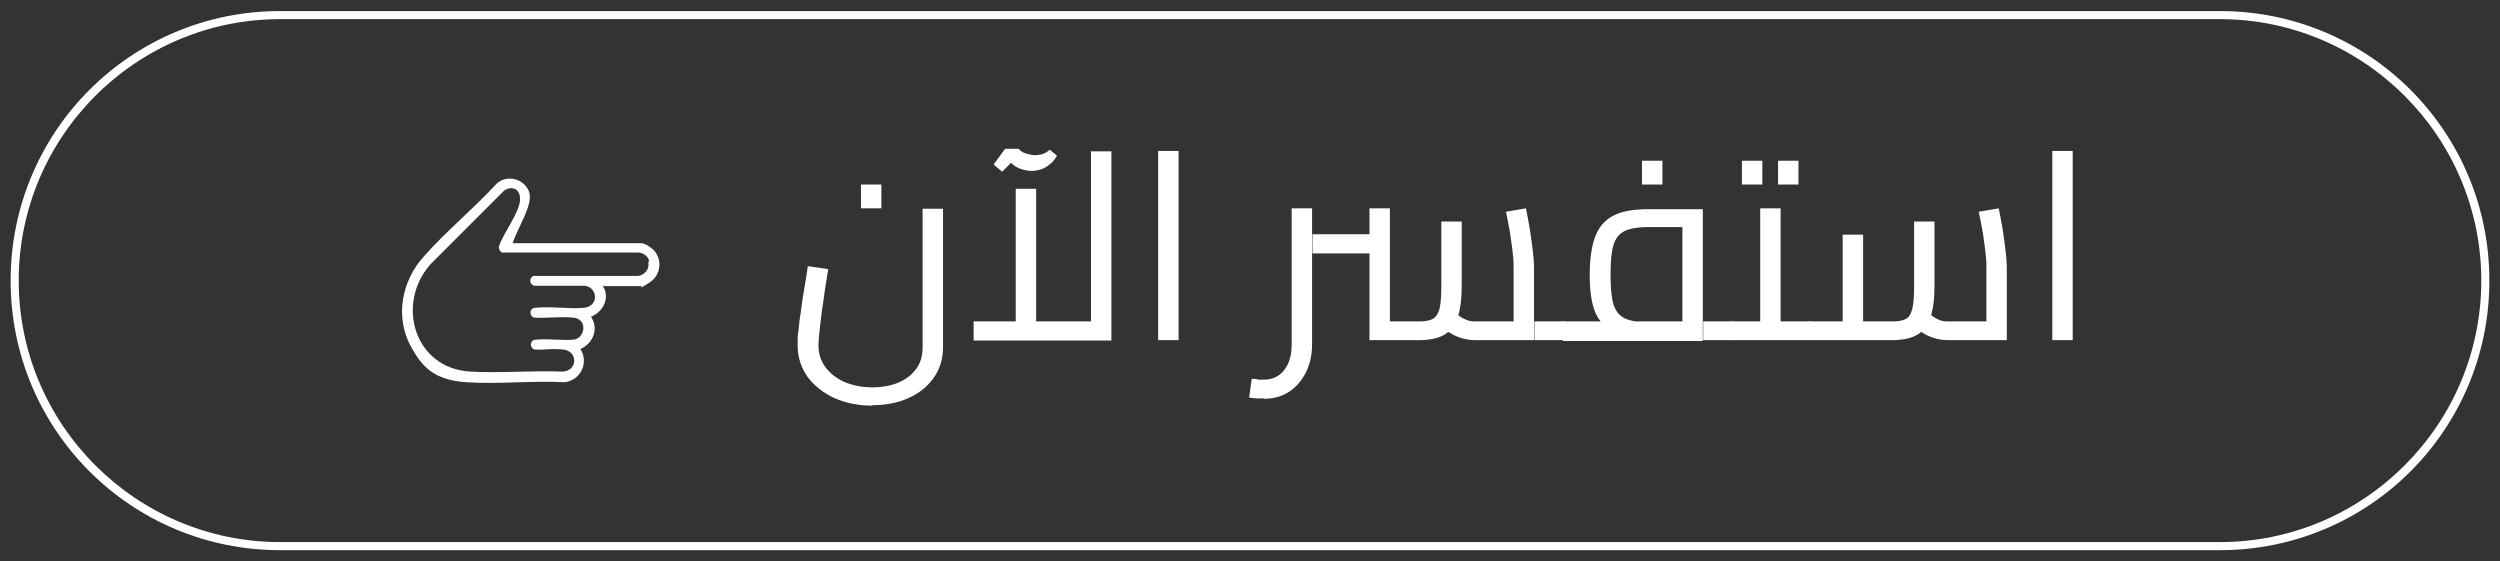
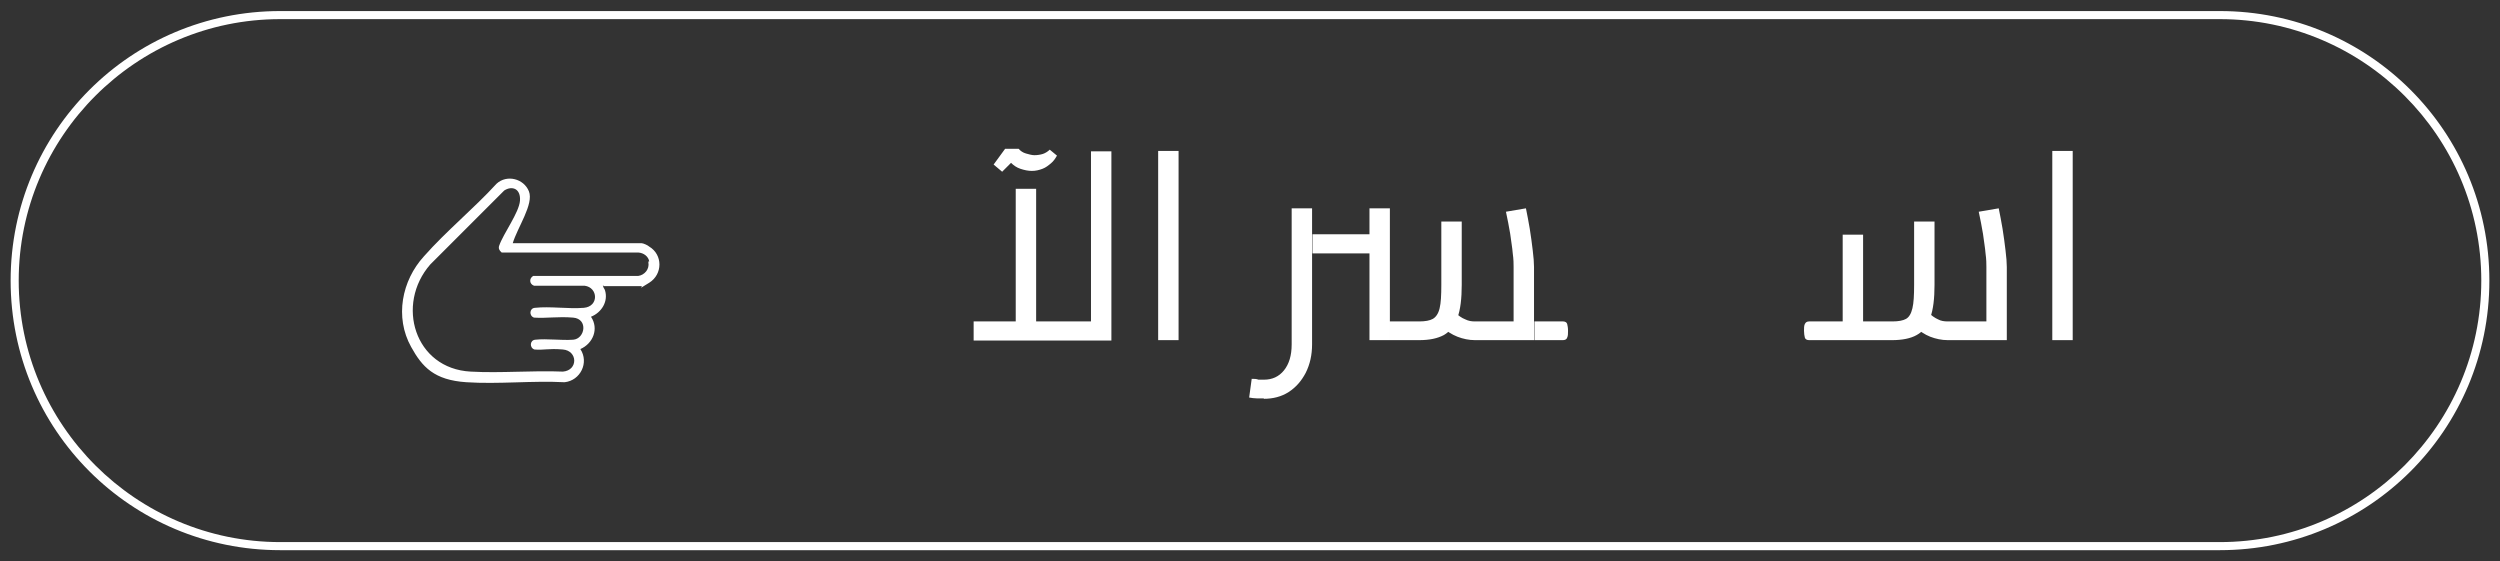
<svg xmlns="http://www.w3.org/2000/svg" id="Layer_1" viewBox="0 0 588 132">
  <rect x="0" y="0" width="588" height="132" fill="#333333" stroke="none" />
  <defs>
    <style>      .st0 {        fill: #fff;      }    </style>
  </defs>
  <path class="st0" d="M522.1,4.5c33.9,0,61.5,27.6,61.5,61.5s-27.6,61.5-61.5,61.5H65.9c-33.9,0-61.5-27.6-61.5-61.5S32,4.5,65.9,4.5h456.2M522.1,2.6H65.9C30.8,2.6,2.5,30.9,2.5,66h0c0,35.1,28.3,63.4,63.4,63.4h456.2c35.1,0,63.4-28.3,63.4-63.4h0c0-35.1-28.3-63.4-63.4-63.4h0Z" />
  <g>
    <g>
-       <path class="st0" d="M205.1,95.4c-3.3,0-6.2-.6-8.9-1.8-2.6-1.2-4.7-2.9-6.3-5-1.5-2.2-2.3-4.6-2.3-7.4s0-2,.2-3.4c.1-1.4.3-3,.6-4.8.2-1.8.5-3.5.8-5.3.3-1.8.6-3.5.8-5.1l4.8.7c-.5,2.9-.9,5.5-1.2,7.9-.4,2.4-.6,4.5-.8,6.2-.2,1.7-.3,3-.3,3.8,0,1.9.5,3.6,1.6,5.1,1.1,1.5,2.5,2.6,4.4,3.5,1.9.8,4.1,1.3,6.6,1.3s4.6-.4,6.4-1.2c1.8-.8,3.1-1.9,4.1-3.3,1-1.4,1.4-3.1,1.4-5v-32.5h4.8v32.5c0,2.9-.8,5.4-2.3,7.4-1.5,2.1-3.5,3.6-6,4.7-2.5,1.1-5.3,1.6-8.4,1.6ZM202.5,49v-5.6h4.8v5.6h-4.8Z" />
      <path class="st0" d="M229,80v-4.4h30.3l-2.7,2.8v-42.8h4.8v44.5h-32.4ZM235.6,40.3l-1.9-1.6,2.7-3.7h3.2c.4.5,1,.9,1.7,1.1.7.2,1.4.4,2,.4s1.4-.1,2-.3c.6-.2,1.2-.6,1.6-1l1.7,1.4c-.4.7-.8,1.3-1.4,1.8-.6.5-1.2,1-2,1.3s-1.6.5-2.5.5-1.8-.2-2.7-.5c-.9-.3-1.6-.8-2.2-1.4l-2.1,2.1ZM238.9,75.6v-31.2h4.8v31.2h-4.8Z" />
      <path class="st0" d="M272.4,80v-44.5h4.8v44.5h-4.8Z" />
      <path class="st0" d="M297.3,93.7c-.5,0-1.1,0-1.7,0-.6,0-1.2-.1-1.8-.2l.6-4.4c.6,0,1.1,0,1.6.2.5,0,.9,0,1.3,0,1.9,0,3.5-.7,4.7-2.2,1.2-1.5,1.8-3.5,1.8-6.1v-32h4.8v32c0,2.5-.5,4.7-1.5,6.7-1,1.9-2.3,3.4-4,4.5-1.7,1.1-3.7,1.6-5.9,1.6ZM308.7,59.6v-4.5h13.4v4.5h-13.4ZM322.1,80v-31h4.8v31h-4.8ZM326.9,80v-4.4h6.9c1.4,0,2.5-.2,3.2-.6.7-.4,1.3-1.2,1.6-2.5.3-1.2.4-3.1.4-5.5v-14.9h4.8v14.9c0,3.2-.3,5.8-1,7.7-.7,1.9-1.8,3.3-3.2,4.1-1.5.8-3.4,1.2-5.8,1.2h-6.9ZM346.9,80c-1.4,0-2.8-.3-4.1-.8-1.3-.5-2.7-1.4-3.9-2.5l3.2-3.3c.9.8,1.7,1.4,2.5,1.7.8.4,1.5.5,2.3.5h11l-1.9,2v-14.8c0-.7,0-1.8-.2-3.2-.1-1.4-.4-2.9-.6-4.6-.3-1.7-.6-3.4-1-5.2l4.7-.8c.3,1.4.6,3.1.9,4.8.3,1.8.5,3.5.7,5.1.2,1.6.3,2.9.3,3.9v17.2h-14ZM360.9,80v-4.4h6.8v4.4h-6.8ZM367.6,80v-4.4c.5,0,.9.2,1,.6.1.4.2.9.2,1.6s0,1.2-.2,1.6c-.1.4-.5.6-1,.6Z" />
-       <path class="st0" d="M367.6,80c-.5,0-.9-.2-1-.6-.1-.4-.2-1-.2-1.6s0-1.2.2-1.6c.1-.4.5-.6,1-.6v4.4ZM367.6,80v-4.4h31.3l-3.2,2.8v-27.1l2.5,2.1h-10.5c-2.4,0-4.2.3-5.5.9-1.3.6-2.2,1.7-2.7,3.3-.5,1.6-.7,3.9-.7,7s.2,5.4.7,7c.5,1.6,1.4,2.7,2.7,3.3,1.3.6,3.2.9,5.5.9v3.2c-3.6,0-6.4-.4-8.4-1.3-2-.9-3.4-2.4-4.2-4.5-.8-2.1-1.2-4.9-1.2-8.5s.4-6.5,1.2-8.8,2.2-4,4.2-5.1c2-1.1,4.8-1.6,8.4-1.6h12.8v31h-32.9ZM386.2,43.4v-5.6h4.8v5.6h-4.8ZM400.6,80v-4.4h6.7v4.4h-6.7ZM407.3,80v-4.4c.5,0,.9.2,1,.6.1.4.2.9.2,1.6s0,1.2-.2,1.6c-.1.4-.5.6-1,.6Z" />
-       <path class="st0" d="M407.3,80c-.5,0-.9-.2-1-.6-.1-.4-.2-1-.2-1.6s0-1.2.2-1.6c.1-.4.5-.6,1-.6v4.4ZM407.3,80v-4.4h8.9l-2.2,1.8v-28.4h4.8v31h-11.5ZM409.7,43.4v-5.6h4.8v5.6h-4.8ZM418.2,43.4v-5.6h4.8v5.6h-4.8ZM418.8,80v-4.4h6.7v4.4h-6.7ZM425.5,80v-4.4c.5,0,.9.2,1,.6.1.4.2.9.2,1.6s0,1.2-.2,1.6c-.1.4-.5.6-1,.6Z" />
      <path class="st0" d="M425.5,80c-.5,0-.9-.2-1-.6-.1-.4-.2-1-.2-1.6s0-1.2.2-1.6.5-.6,1-.6v4.4ZM425.5,80v-4.4h9.1l-1.2,1.2v-21.6h4.8v24.8h-12.6ZM438.1,80v-4.4h7c1.4,0,2.5-.2,3.2-.6.7-.4,1.2-1.2,1.5-2.5.3-1.2.4-3.1.4-5.5v-14.9h4.8v14.9c0,3.2-.3,5.8-1,7.7-.7,1.9-1.7,3.3-3.2,4.1-1.4.8-3.4,1.2-5.8,1.2h-7ZM458.1,80c-1.4,0-2.8-.3-4.1-.8-1.3-.5-2.6-1.4-3.9-2.5l3.2-3.3c1,.8,1.8,1.4,2.5,1.7.7.4,1.5.5,2.3.5h11l-1.9,2v-14.8c0-.7,0-1.8-.2-3.2-.1-1.4-.4-2.9-.6-4.6-.3-1.7-.6-3.4-1-5.2l4.7-.8c.3,1.4.6,3.1.9,4.8.3,1.8.5,3.5.7,5.1.2,1.6.3,2.9.3,3.9v17.2h-14Z" />
      <path class="st0" d="M482.7,80v-44.5h4.8v44.5h-4.8Z" />
    </g>
    <path class="st0" d="M141.8,67.1c0,.5.4.8.5,1.2.8,2.6-.8,5.2-3.3,6.2,1.9,2.8.5,6.3-2.5,7.6,2.1,3.2,0,7.4-3.7,7.8-7.6-.4-15.6.5-23.1,0-7.6-.5-10.4-3.6-13-8.3-3.9-7-2.2-15.6,3-21.3,5.3-6,11.7-11.2,17.1-17.1,2.4-2.2,6.4-1.2,7.6,1.8s-2.7,8.5-3.8,12.2h30.3c.4,0,1.5.5,1.8.8,3.2,1.9,3.2,6.5,0,8.5s-1.4.8-1.8.8h-9v-.2h0ZM152.7,61.5c-.2-1.2-1.3-2-2.5-2.1h-32.2c-.6-.5-.8-1-.6-1.6,1-2.9,4.7-7.8,4.9-10.6s-1.8-3.6-3.7-2.4l-17.4,17.4c-8.2,9.4-3.7,24.5,9.5,25.2,7.1.4,14.5-.3,21.7,0,3.6-.3,3.5-4.9,0-5.2s-4.5.2-6.7,0c-1.2-.4-1.1-2.2.2-2.3,2.7-.3,6.1.2,8.9,0s3.6-4.9,0-5.2-6.2.2-9.2,0c-1.2-.4-1.1-2.2.2-2.3,3.6-.4,7.9.3,11.5,0s3.4-4.8.2-5.2h-11.9c-1.1-.4-1.2-1.7-.2-2.3h24.7c1.5-.2,2.7-1.6,2.4-3.2v-.2s.2,0,.2,0Z" />
  </g>
</svg>